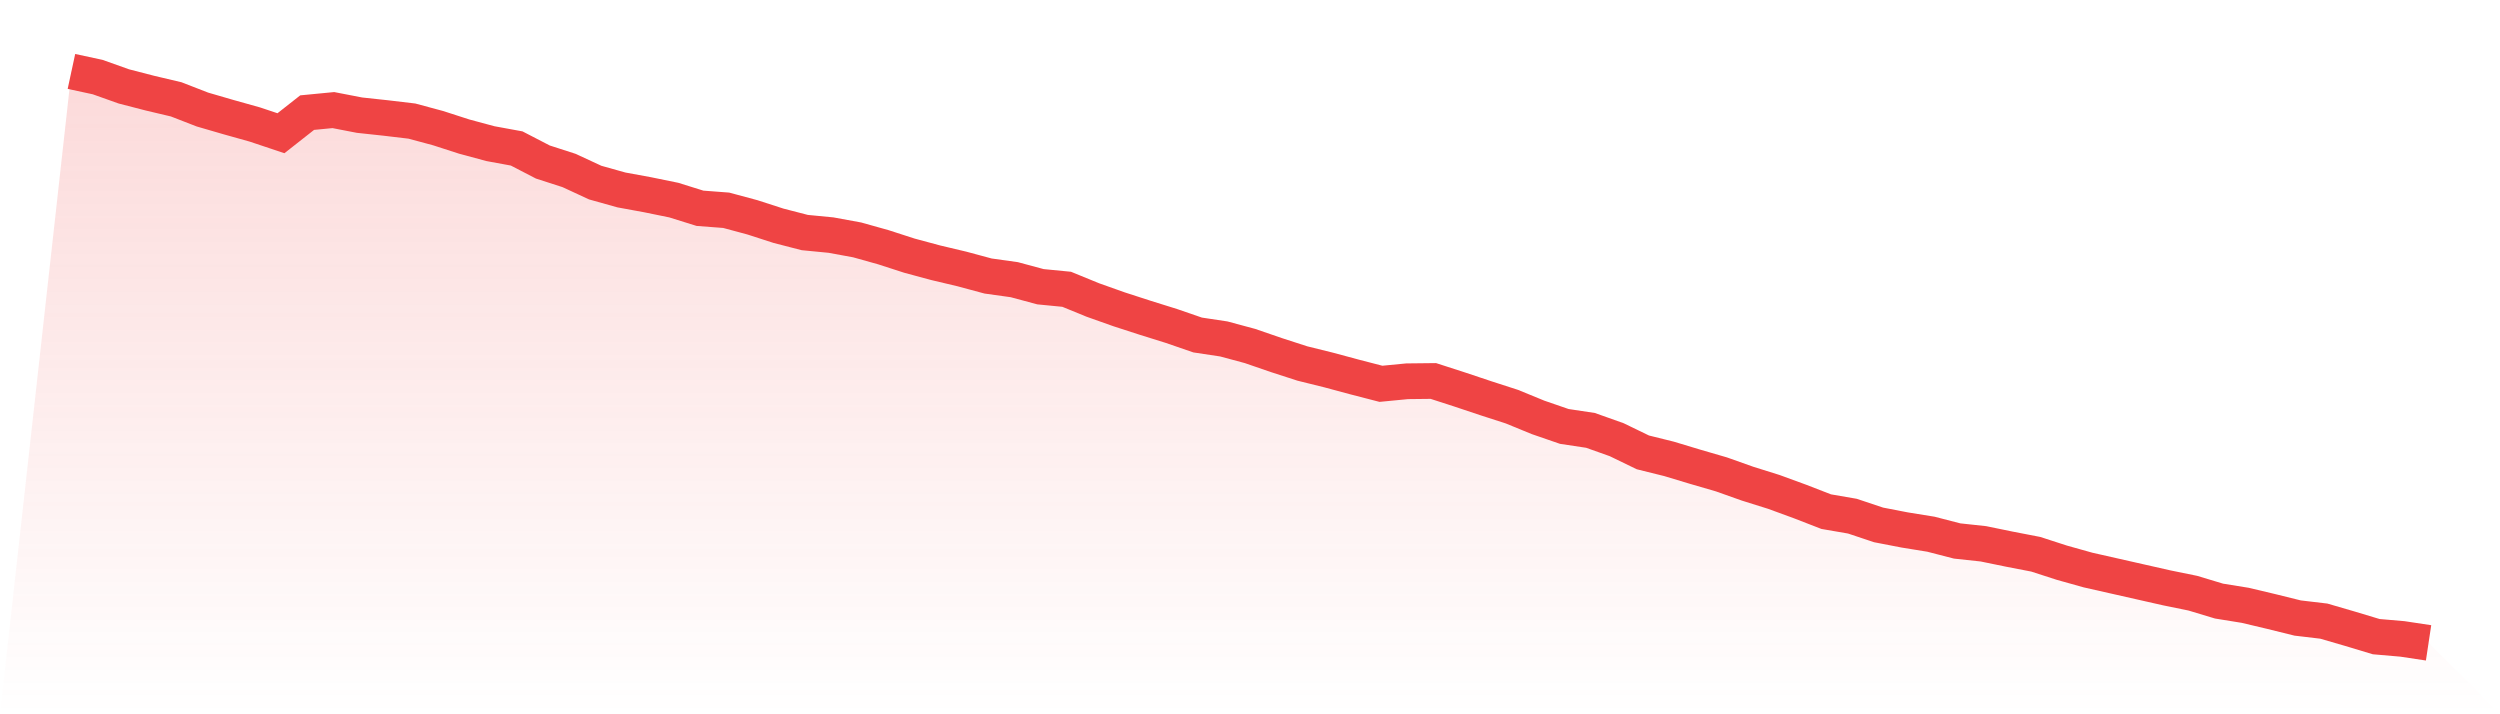
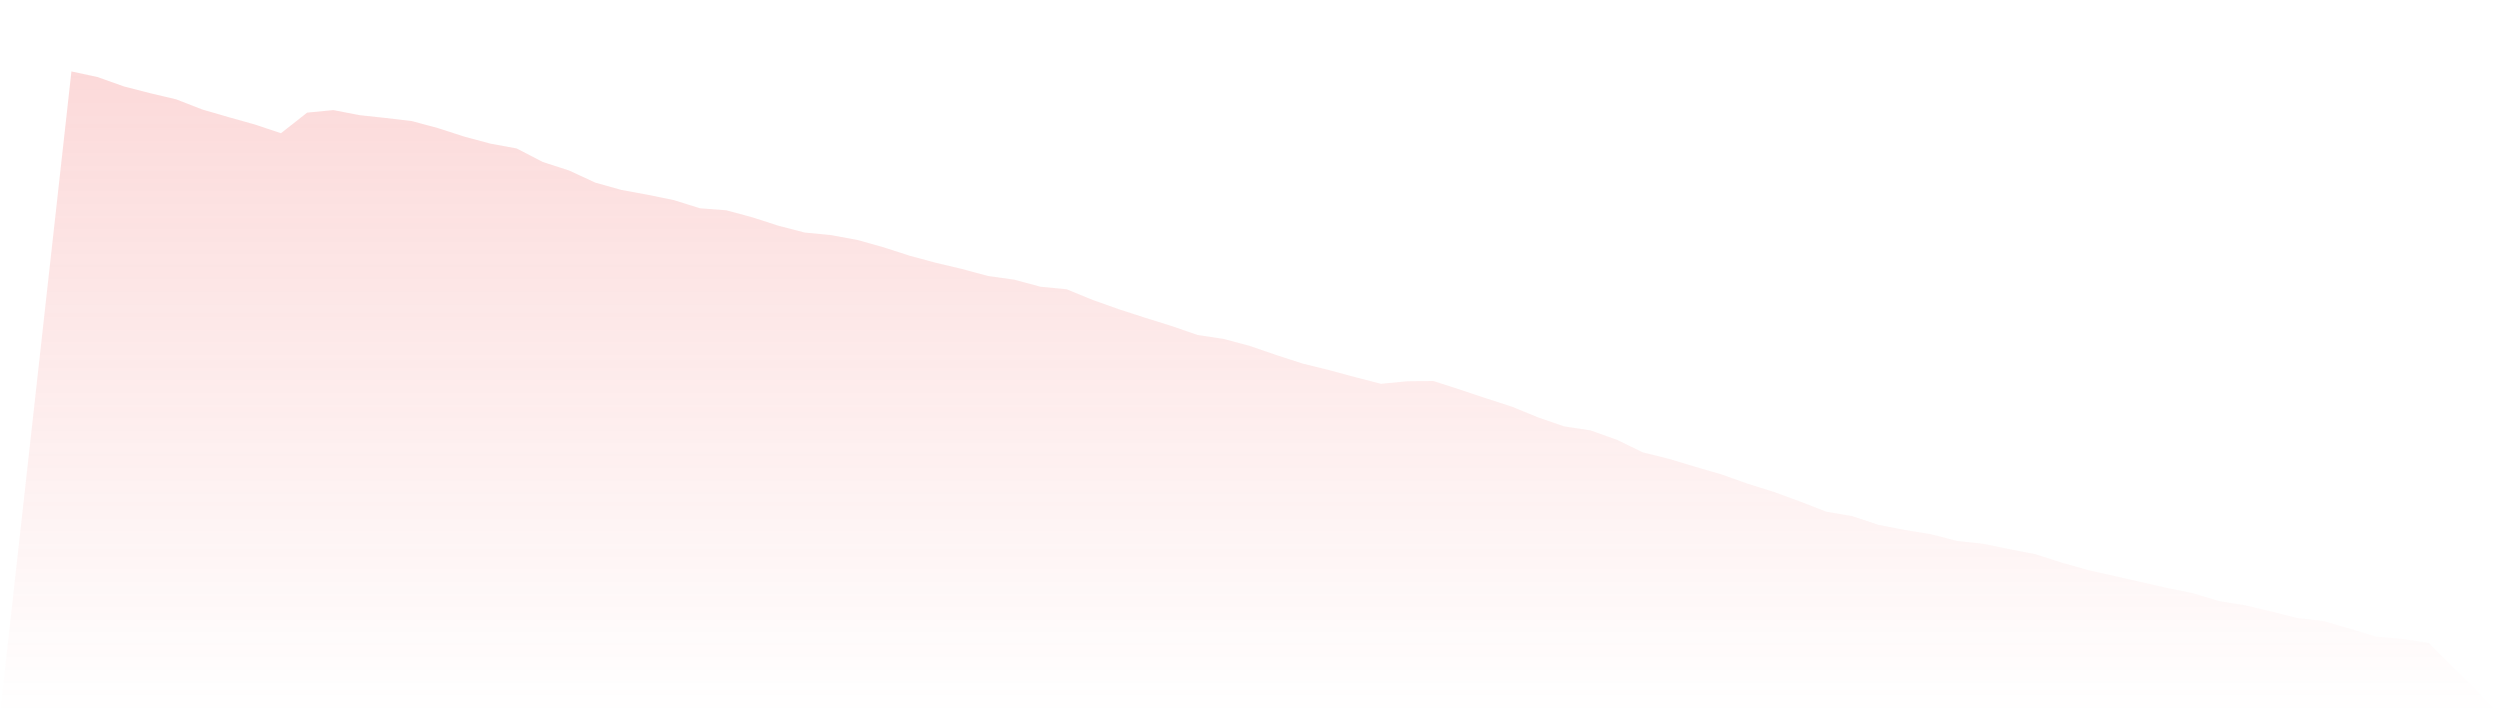
<svg xmlns="http://www.w3.org/2000/svg" viewBox="0 0 140 40">
  <defs>
    <linearGradient id="gradient" x1="0" x2="0" y1="0" y2="1">
      <stop offset="0%" stop-color="#ef4444" stop-opacity="0.2" />
      <stop offset="100%" stop-color="#ef4444" stop-opacity="0" />
    </linearGradient>
  </defs>
  <path d="M4,4 L4,4 L5.467,4.316 L6.933,4.838 L8.4,5.217 L9.867,5.564 L11.333,6.133 L12.8,6.56 L14.267,6.971 L15.733,7.461 L17.2,6.307 L18.667,6.165 L20.133,6.449 L21.6,6.607 L23.067,6.781 L24.533,7.176 L26,7.65 L27.467,8.045 L28.933,8.314 L30.4,9.073 L31.867,9.547 L33.333,10.226 L34.8,10.637 L36.267,10.906 L37.733,11.206 L39.2,11.664 L40.667,11.775 L42.133,12.17 L43.6,12.644 L45.067,13.023 L46.533,13.165 L48,13.434 L49.467,13.845 L50.933,14.319 L52.4,14.714 L53.867,15.062 L55.333,15.457 L56.8,15.662 L58.267,16.057 L59.733,16.2 L61.2,16.8 L62.667,17.321 L64.133,17.796 L65.6,18.254 L67.067,18.76 L68.533,18.981 L70,19.376 L71.467,19.881 L72.933,20.356 L74.4,20.719 L75.867,21.114 L77.333,21.493 L78.8,21.351 L80.267,21.335 L81.733,21.809 L83.2,22.299 L84.667,22.773 L86.133,23.374 L87.6,23.88 L89.067,24.101 L90.533,24.622 L92,25.333 L93.467,25.697 L94.933,26.139 L96.4,26.566 L97.867,27.087 L99.333,27.546 L100.8,28.083 L102.267,28.652 L103.733,28.905 L105.2,29.395 L106.667,29.679 L108.133,29.916 L109.6,30.295 L111.067,30.453 L112.533,30.754 L114,31.038 L115.467,31.512 L116.933,31.923 L118.4,32.255 L119.867,32.587 L121.333,32.919 L122.8,33.219 L124.267,33.661 L125.733,33.898 L127.2,34.246 L128.667,34.609 L130.133,34.783 L131.6,35.21 L133.067,35.652 L134.533,35.779 L136,36 L140,40 L0,40 z" fill="url(#gradient)" />
-   <path d="M4,4 L4,4 L5.467,4.316 L6.933,4.838 L8.4,5.217 L9.867,5.564 L11.333,6.133 L12.8,6.56 L14.267,6.971 L15.733,7.461 L17.2,6.307 L18.667,6.165 L20.133,6.449 L21.6,6.607 L23.067,6.781 L24.533,7.176 L26,7.65 L27.467,8.045 L28.933,8.314 L30.4,9.073 L31.867,9.547 L33.333,10.226 L34.8,10.637 L36.267,10.906 L37.733,11.206 L39.2,11.664 L40.667,11.775 L42.133,12.17 L43.6,12.644 L45.067,13.023 L46.533,13.165 L48,13.434 L49.467,13.845 L50.933,14.319 L52.4,14.714 L53.867,15.062 L55.333,15.457 L56.8,15.662 L58.267,16.057 L59.733,16.2 L61.2,16.8 L62.667,17.321 L64.133,17.796 L65.6,18.254 L67.067,18.76 L68.533,18.981 L70,19.376 L71.467,19.881 L72.933,20.356 L74.4,20.719 L75.867,21.114 L77.333,21.493 L78.8,21.351 L80.267,21.335 L81.733,21.809 L83.2,22.299 L84.667,22.773 L86.133,23.374 L87.6,23.88 L89.067,24.101 L90.533,24.622 L92,25.333 L93.467,25.697 L94.933,26.139 L96.4,26.566 L97.867,27.087 L99.333,27.546 L100.8,28.083 L102.267,28.652 L103.733,28.905 L105.2,29.395 L106.667,29.679 L108.133,29.916 L109.6,30.295 L111.067,30.453 L112.533,30.754 L114,31.038 L115.467,31.512 L116.933,31.923 L118.4,32.255 L119.867,32.587 L121.333,32.919 L122.8,33.219 L124.267,33.661 L125.733,33.898 L127.2,34.246 L128.667,34.609 L130.133,34.783 L131.6,35.21 L133.067,35.652 L134.533,35.779 L136,36" fill="none" stroke="#ef4444" stroke-width="2" />
</svg>